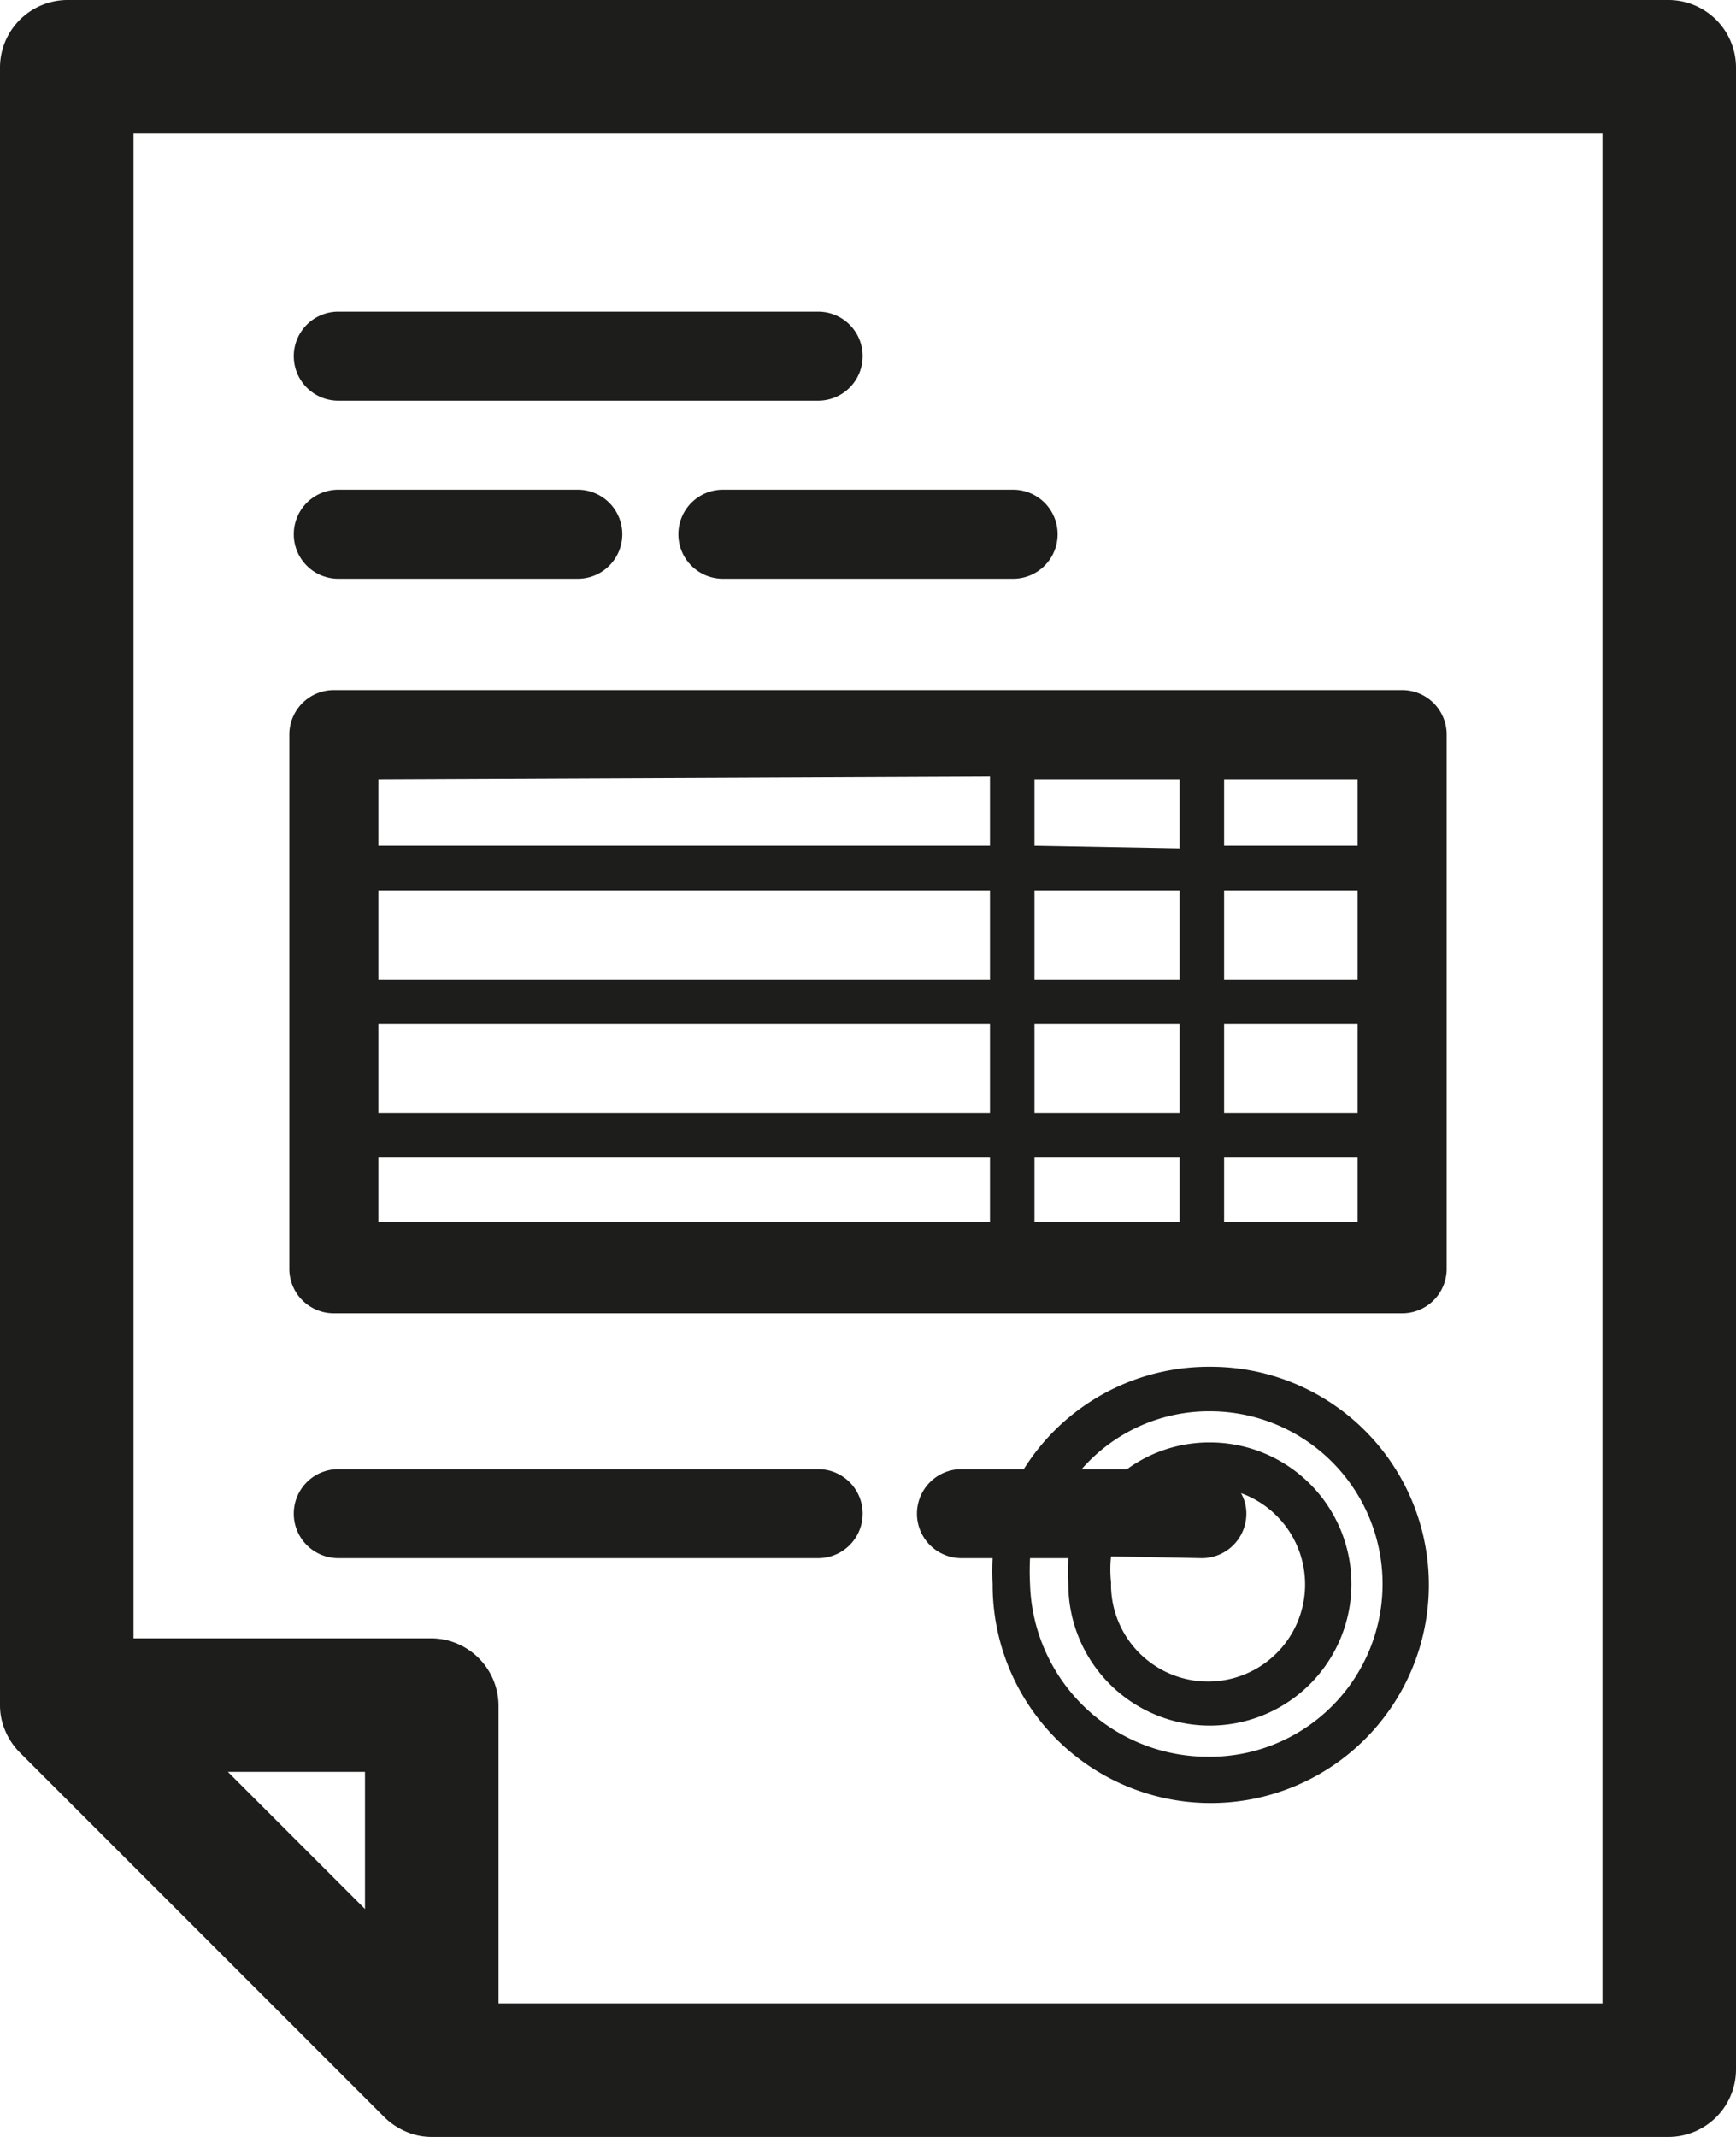
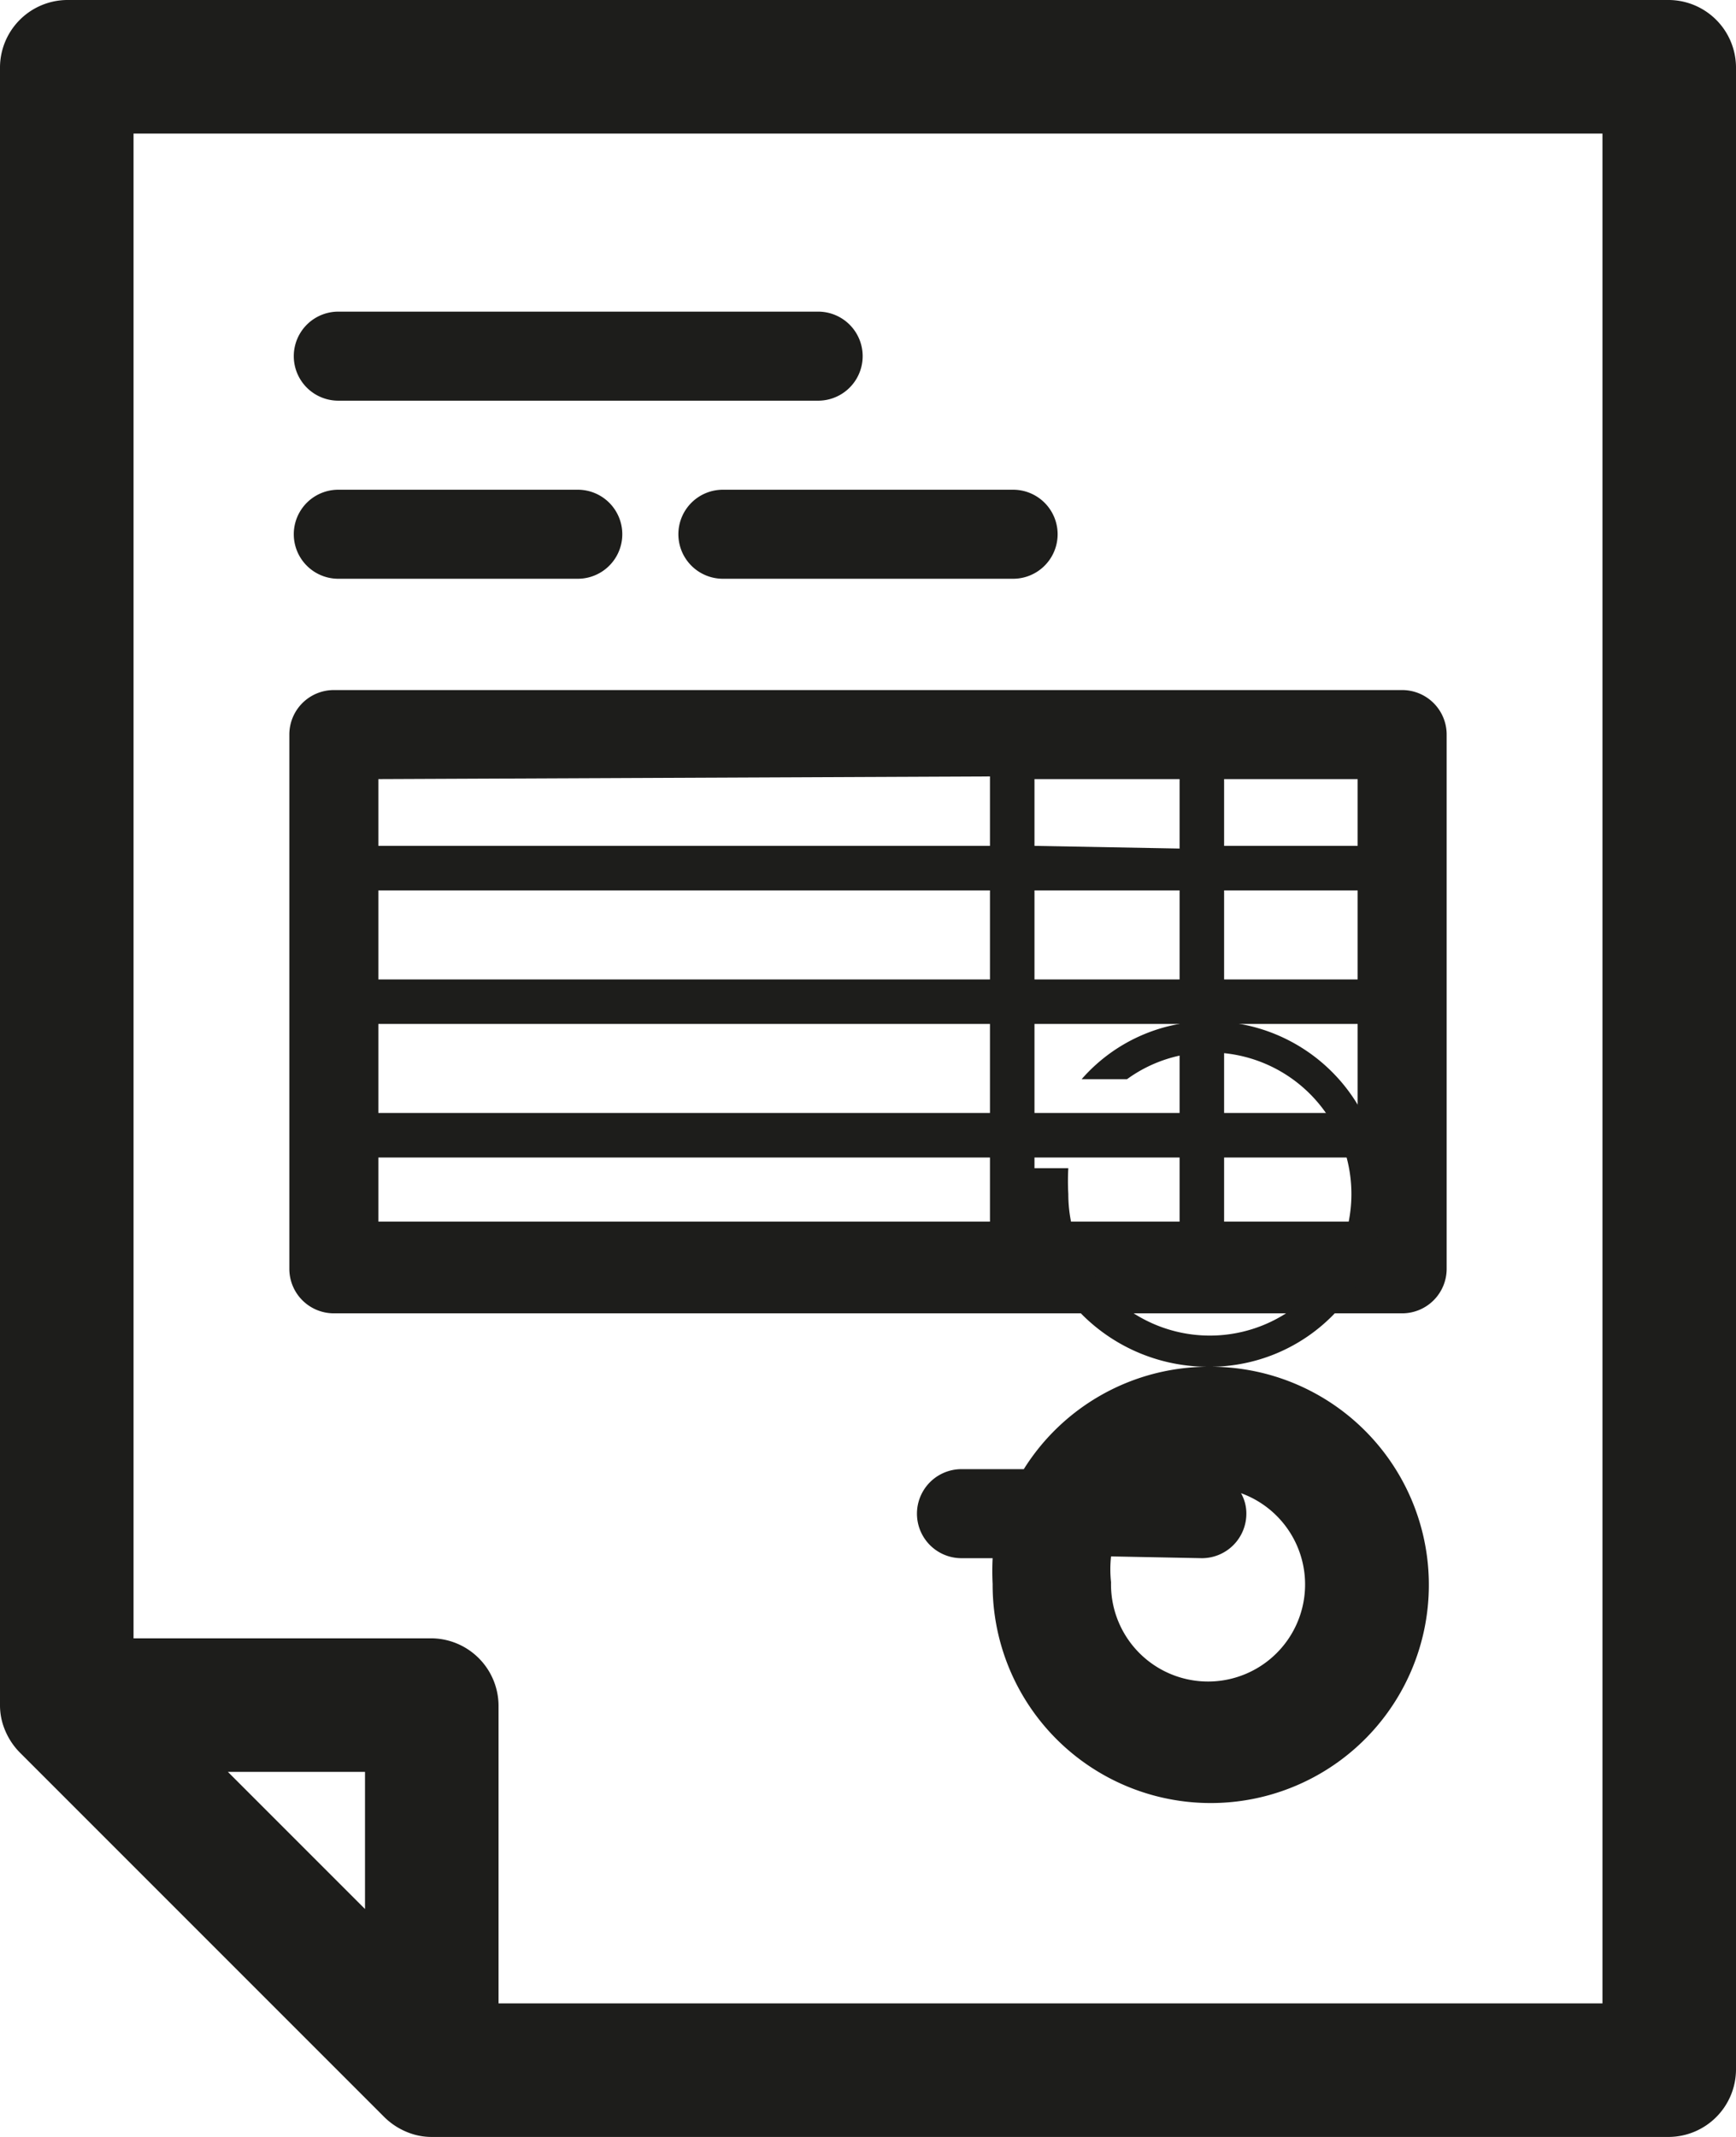
<svg xmlns="http://www.w3.org/2000/svg" viewBox="0 0 19.5 24">
  <defs>
    <style>.cls-1{fill:#1d1d1b;}</style>
  </defs>
  <title>Element 2</title>
  <g id="Ebene_2" data-name="Ebene 2">
    <g id="Слой_1" data-name="Слой 1">
      <path class="cls-1" d="M18.75,0H.75A.76.76,0,0,0,0,.75v18.4a.72.72,0,0,0,.06.29.78.78,0,0,0,.16.24l4.1,4.1a.78.78,0,0,0,.24.16.72.72,0,0,0,.29.06h13.9a.76.76,0,0,0,.75-.75V.75A.76.76,0,0,0,18.75,0ZM4.1,21.44,2.56,19.9H4.1ZM18,22.5H5.6V19.15a.76.76,0,0,0-.75-.75H1.5V1.5H18Z" />
      <path class="cls-1" d="M3.8,4.5H9.19a.5.5,0,0,0,0-1H3.8a.5.5,0,0,0,0,1Z" />
      <path class="cls-1" d="M3.8,6.5H6.49a.5.5,0,0,0,0-1H3.8a.5.5,0,0,0,0,1Z" />
      <path class="cls-1" d="M7.62,6a.5.5,0,0,0,.5.5h3.26a.5.5,0,1,0,0-1H8.12A.5.5,0,0,0,7.62,6Z" />
      <path class="cls-1" d="M3.75,14.75h12a.5.5,0,0,0,.5-.5v-6a.5.5,0,0,0-.5-.5h-12a.5.5,0,0,0-.5.5v6A.5.5,0,0,0,3.75,14.75ZM13.25,10v1H11.62V10Zm-1.63-.5V8.75h1.63v.78Zm0,3v-1h1.63v1Zm1.63.5v.72H11.62V13Zm-9-1.5h6.87v1H4.25Zm9.5,0h1.5v1h-1.5Zm1.5-.5h-1.5V10h1.5Zm-4.13,0H4.25V10h6.87ZM4.25,13h6.87v.72H4.25Zm9.5.72V13h1.5v.72Zm1.5-4.22h-1.5V8.75h1.5Zm-4.13-.78v.78H4.25V8.75Z" />
-       <path class="cls-1" d="M13.57,15.35A2.45,2.45,0,0,0,11.5,16.5h-.7a.5.5,0,0,0,0,1h.35a2.85,2.85,0,0,0,0,.29,2.45,2.45,0,1,0,2.45-2.44Zm0,4.38a2,2,0,0,1-2-1.94,2.85,2.85,0,0,1,0-.29H12a2.64,2.64,0,0,0,0,.29,1.59,1.59,0,1,0,1.59-1.59,1.57,1.57,0,0,0-.93.3h-.51a1.9,1.9,0,0,1,1.44-.65,1.94,1.94,0,0,1,0,3.88ZM13.5,17.5A.5.5,0,0,0,14,17a.46.46,0,0,0-.06-.23,1.09,1.09,0,1,1-1.46,1,1.35,1.35,0,0,1,0-.29Z" />
-       <path class="cls-1" d="M9.19,16.5H3.8a.5.5,0,0,0,0,1H9.19a.5.5,0,0,0,0-1Z" />
+       <path class="cls-1" d="M13.57,15.35A2.45,2.45,0,0,0,11.5,16.5h-.7a.5.5,0,0,0,0,1h.35a2.85,2.85,0,0,0,0,.29,2.45,2.45,0,1,0,2.45-2.44Za2,2,0,0,1-2-1.94,2.85,2.85,0,0,1,0-.29H12a2.64,2.64,0,0,0,0,.29,1.59,1.59,0,1,0,1.59-1.59,1.57,1.57,0,0,0-.93.3h-.51a1.9,1.9,0,0,1,1.44-.65,1.94,1.94,0,0,1,0,3.88ZM13.5,17.5A.5.5,0,0,0,14,17a.46.46,0,0,0-.06-.23,1.09,1.09,0,1,1-1.46,1,1.35,1.35,0,0,1,0-.29Z" />
    </g>
  </g>
</svg>